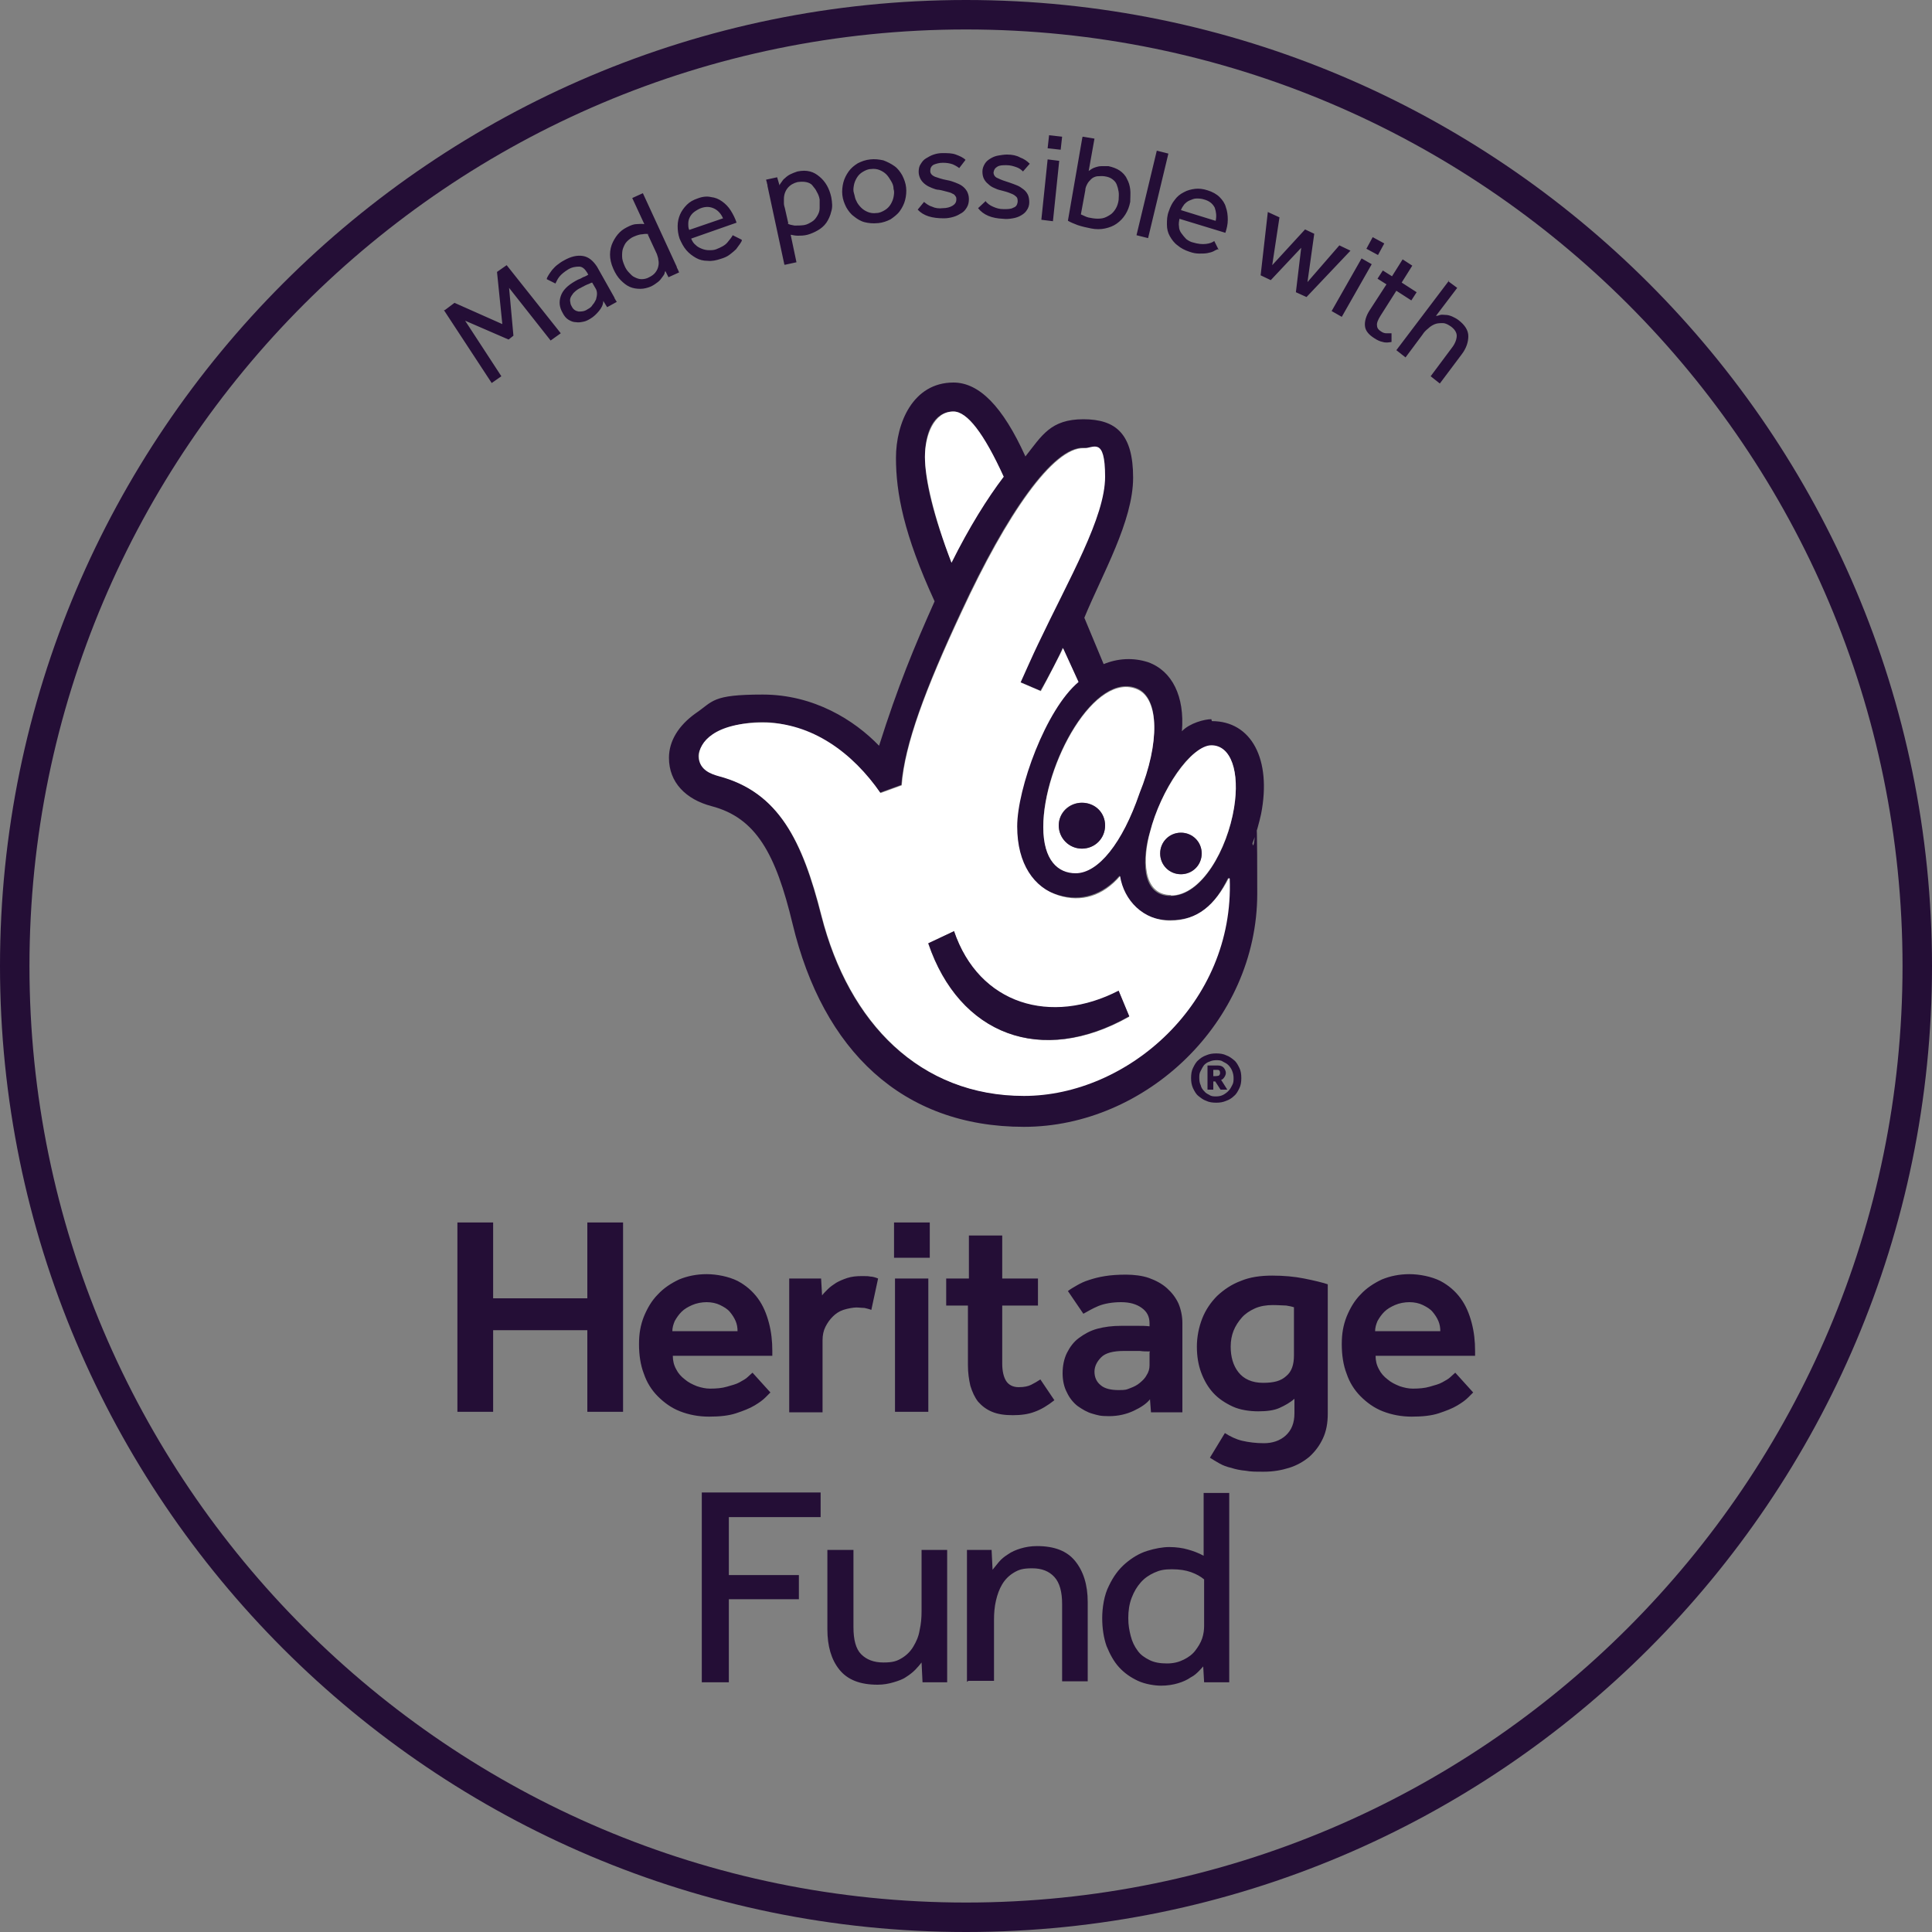
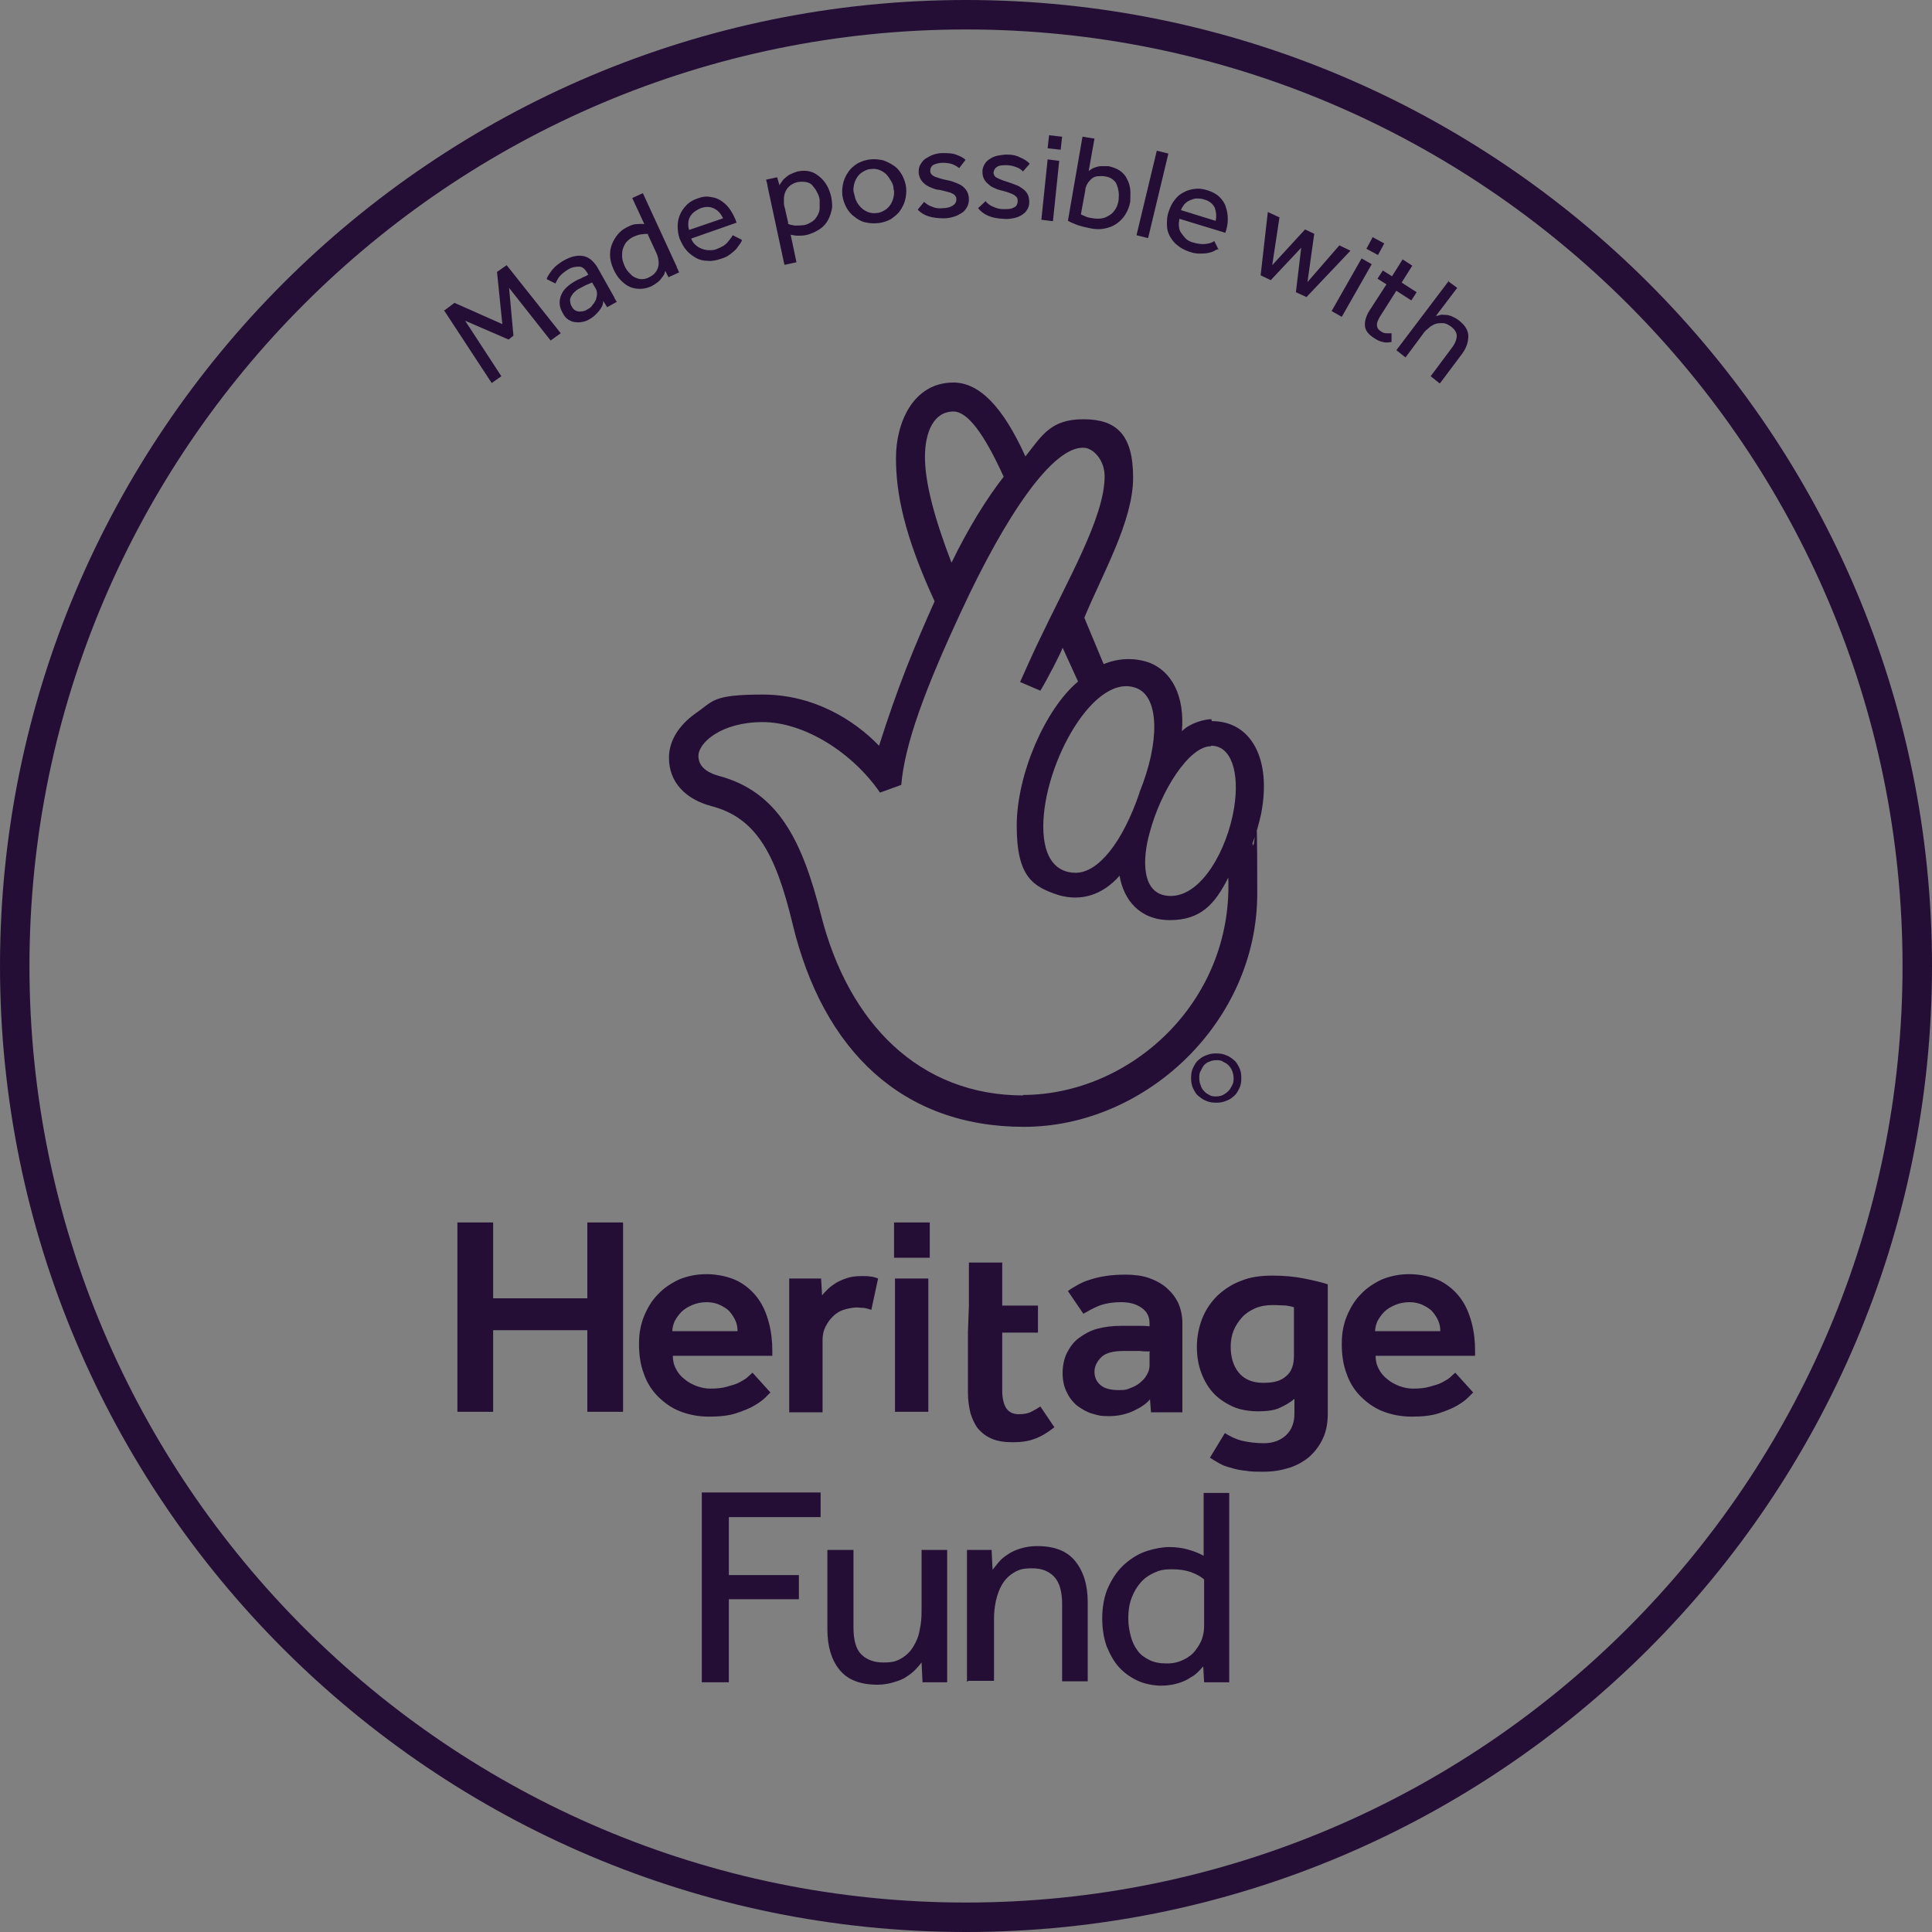
<svg xmlns="http://www.w3.org/2000/svg" id="Layer_1" version="1.1" viewBox="0 0 400 400">
  <rect x="0" y="0" width="400" height="400" fill="#808080" stroke="none" />
  <defs>
    <style>.st0{fill:#240e36}.st1{fill:#fff}</style>
  </defs>
  <path d="M200 400C89.7 400 0 310.3 0 200S89.7 0 200 0s200 89.7 200 200-89.7 200-200 200Zm0-393.9C93.1 6.1 6.1 93.1 6.1 200s87 193.9 193.9 193.9 193.9-87 193.9-193.9S306.9 6.1 200 6.1Z" class="st0" />
  <path d="m92.1 64.2 2-1.5 9.9 4.4-1.1-10.8 2-1.4L116.1 69l-2.1 1.5-8.6-10.9.9 9.9-1 .8-9-3.9 7.5 11.5-2 1.4-9.9-15.1ZM124.9 62.3c0 .8-.4 1.5-.9 2.1-.5.6-1.1 1.2-1.8 1.6-.5.3-.9.5-1.4.6-.5.1-1 .2-1.6.1-.5 0-1-.2-1.5-.5s-.9-.8-1.2-1.4c-.7-1.2-.8-2.3-.4-3.5.4-1.2 1.4-2.2 3-3.1.2-.1.5-.3.8-.4s.6-.3.8-.4c.3-.1.5-.2.7-.3s.3-.2.4-.2l-.2-.4c-.5-.8-1-1.3-1.7-1.3s-1.5.1-2.3.6c-.8.5-1.4 1-1.8 1.5-.4.5-.6 1-.8 1.4l-1.8-.9c0-.3.2-.5.4-.9.2-.3.4-.6.7-1 .3-.3.6-.7 1-1 .4-.3.9-.7 1.5-1 1.4-.8 2.7-1.1 3.9-.9 1.2.2 2.1 1 2.9 2.2l3.6 6.4c0 .1.1.3.2.4 0 .1.2.3.3.5l-2 1.1-.8-1.3Zm-2.2-3.8s-.2 0-.4.1-.4.2-.7.3c-.2.1-.5.2-.8.4-.3.1-.5.3-.8.4-.6.3-1 .7-1.3 1-.3.4-.5.7-.6 1s-.1.6 0 1c0 .3.2.6.3.8.3.6.8.9 1.4 1 .6 0 1.2 0 1.9-.5.4-.2.8-.5 1-.9.3-.3.5-.7.7-1.1.1-.4.2-.8.2-1.2 0-.4-.1-.8-.3-1.1l-.7-1.2ZM137.8 55.9c0 .1-.1.3-.2.6 0 .3-.3.6-.5.9-.2.3-.5.7-.9 1-.4.3-.8.6-1.4.9-.7.3-1.5.5-2.2.5-.8 0-1.5-.1-2.2-.4-.7-.3-1.3-.8-1.9-1.4-.6-.6-1.1-1.4-1.5-2.3-.5-1.1-.7-2.1-.7-3 0-.9.2-1.8.6-2.6.4-.8.8-1.4 1.4-2s1.2-.9 1.8-1.2c.6-.3 1.2-.5 1.7-.5s1-.1 1.6 0l-2.5-5.4 2.2-1 7 15.2s0 .2.2.5c.1.2.2.5.3.7l-2.2 1-.7-1.4Zm-3.4-7.4c-.4-.1-.9-.1-1.4 0-.5 0-1.1.2-1.8.5-.5.2-1 .6-1.4 1-.4.4-.6.9-.8 1.4-.2.5-.2 1.1-.2 1.7s.2 1.2.5 1.9c.2.5.5 1 .9 1.4.4.4.7.8 1.2 1 .4.2.9.4 1.4.4.5 0 1.1-.1 1.6-.4.6-.3 1-.6 1.3-1 .3-.4.5-.8.6-1.3.1-.4.1-.9 0-1.3 0-.4-.2-.8-.3-1.2l-1.9-4.1ZM153.6 49.7c0 .2-.2.5-.4.8s-.5.7-.8 1.1c-.4.4-.8.7-1.3 1.1-.5.4-1.2.7-1.9.9-.9.3-1.8.5-2.7.4-.9 0-1.7-.2-2.4-.6-.7-.4-1.4-.9-2-1.6-.6-.7-1-1.5-1.4-2.4-.3-.9-.4-1.7-.4-2.6 0-.9.2-1.7.5-2.4s.8-1.4 1.4-2c.6-.6 1.3-1 2.2-1.3 1-.4 2-.5 2.8-.3.9.1 1.6.4 2.3.9.7.5 1.3 1.1 1.8 1.9.5.8.9 1.6 1.2 2.5l-9.4 3.3c.2.5.5 1 .9 1.3.4.4.8.6 1.3.8.5.2 1 .3 1.5.3s1 0 1.5-.2c1-.4 1.8-.8 2.3-1.4s.9-1.1 1.1-1.5l1.8.9Zm-3.9-4.5c-.4-.9-1-1.6-1.8-2-.8-.4-1.7-.5-2.8-.1-.5.2-1 .5-1.4.8-.4.3-.7.7-.9 1.1-.2.4-.3.8-.3 1.3s0 .9.2 1.3l7-2.4ZM162.4 54.8l-3.5-16.3c0-.2 0-.3-.1-.5 0-.2-.1-.4-.2-.8l2.3-.5.5 1.7c0-.2.2-.4.4-.7.2-.3.4-.6.7-.8.3-.3.7-.6 1.1-.8.4-.2.9-.4 1.5-.6 1-.2 1.8-.2 2.6 0s1.4.6 2 1.1c.6.5 1.1 1.1 1.5 1.8.4.7.7 1.5.9 2.4.2 1.1.3 2.1 0 3-.2.9-.6 1.7-1 2.3-.5.7-1.1 1.2-1.8 1.6s-1.4.7-2.1.9c-.8.2-1.5.2-2 .2s-1-.1-1.5-.2l1.2 5.7-2.3.5Zm.7-8.5c.3.2.8.3 1.4.4.6 0 1.3 0 2-.1.6-.1 1.1-.4 1.6-.7.5-.3.8-.7 1.1-1.2.3-.5.5-1 .5-1.6v-1.8c-.1-.6-.3-1.1-.6-1.6-.2-.5-.6-.9-.9-1.3s-.8-.6-1.3-.7-1.1-.1-1.8 0c-.8.2-1.5.6-2 1.2s-.8 1.4-.8 2.3v.9c0 .3.1.7.2 1l.7 3.1ZM181.7 46.2c-1 .1-1.9 0-2.7-.2s-1.6-.7-2.2-1.2c-.7-.5-1.2-1.2-1.6-1.9-.4-.8-.7-1.6-.8-2.5s0-1.8.2-2.6.6-1.6 1.1-2.3c.5-.7 1.1-1.2 1.9-1.7.8-.4 1.6-.7 2.6-.8.9-.1 1.8 0 2.7.2.8.3 1.6.7 2.3 1.2.7.5 1.2 1.2 1.6 1.9.4.8.7 1.6.8 2.5s0 1.8-.2 2.6-.6 1.6-1.1 2.3c-.5.7-1.2 1.2-1.9 1.7-.8.4-1.6.7-2.6.8Zm-.2-2.1c.6 0 1.2-.3 1.7-.6s.9-.7 1.2-1.2c.3-.5.5-1 .6-1.5.1-.6.2-1.1 0-1.7 0-.6-.2-1.1-.5-1.6s-.6-1-1-1.4c-.4-.4-.9-.7-1.4-.9s-1.1-.3-1.8-.2c-.6 0-1.2.3-1.7.6s-.9.7-1.2 1.2c-.3.5-.5 1-.6 1.5-.1.6-.2 1.1 0 1.7s.2 1.1.5 1.6c.2.5.6 1 1 1.4.4.4.9.7 1.4.9.5.2 1.1.3 1.8.2ZM191.3 41.8c.5.4 1 .8 1.7 1 .6.3 1.4.4 2.2.3.8 0 1.5-.2 2-.5s.8-.7.8-1.3c0-.3 0-.5-.2-.7-.1-.2-.3-.4-.6-.5-.3-.2-.7-.3-1.1-.4-.5-.1-1-.3-1.7-.4-.5 0-1-.2-1.5-.4s-.9-.4-1.3-.7-.7-.6-1-1.1c-.2-.4-.4-.9-.4-1.5s.1-1.2.4-1.6c.3-.5.6-.9 1.1-1.2.5-.3 1-.6 1.6-.8.6-.2 1.2-.3 1.8-.3 1.1 0 2 0 2.8.3.8.3 1.5.6 2 1.1l-1.3 1.7c-.4-.3-.9-.6-1.4-.8-.6-.2-1.2-.3-2-.3s-1.4.2-1.9.4c-.5.3-.7.7-.7 1.3 0 .5.3.9 1 1.2.6.2 1.4.5 2.5.7.6.1 1.2.3 1.7.5s1 .4 1.4.7c.4.3.7.6 1 1.1.2.4.4.9.4 1.6 0 .6-.1 1.2-.4 1.7s-.6.9-1.1 1.2c-.5.3-1 .6-1.7.8s-1.3.3-2 .3c-2.4 0-4.2-.5-5.4-1.8l1.4-1.7ZM204 41.6c.4.5.9.9 1.6 1.2s1.3.5 2.2.5c.8 0 1.5 0 2-.3.6-.2.8-.6.9-1.2 0-.3 0-.5-.1-.8-.1-.2-.3-.4-.6-.6-.3-.2-.6-.3-1.1-.5-.5-.2-1-.3-1.7-.5-.5-.1-1-.3-1.4-.5-.5-.2-.9-.5-1.2-.8-.4-.3-.7-.7-.9-1.1-.2-.4-.3-.9-.3-1.5s.2-1.1.5-1.6.7-.8 1.2-1.1c.5-.3 1-.5 1.6-.6.6-.1 1.2-.2 1.8-.2 1.1 0 2 .2 2.7.6.8.3 1.4.7 2 1.3l-1.4 1.6c-.4-.4-.8-.7-1.4-.9s-1.2-.4-2-.4-1.4 0-1.9.3-.7.6-.8 1.2c0 .5.3 1 .9 1.2.6.3 1.4.6 2.4.9.6.2 1.1.4 1.6.6.5.2.9.5 1.3.8s.7.7.9 1.1c.2.4.3 1 .3 1.6 0 .6-.2 1.2-.5 1.6-.3.5-.7.8-1.2 1.1-.5.3-1.1.5-1.7.6-.6.1-1.3.2-2 .1-2.4-.1-4.1-.8-5.2-2.2l1.6-1.5ZM216.9 33l2.4.3-1.3 12.5-2.4-.3 1.3-12.5Zm.3-5 2.7.3-.3 2.7-2.7-.3.3-2.7ZM224.2 28.3l2.4.4-1.2 6.7c.2-.1.4-.3.6-.4.3-.2.6-.3.9-.4.3-.1.7-.2 1.2-.2h1.4c.9.2 1.7.5 2.3.9s1.2 1 1.5 1.7c.4.7.6 1.4.7 2.2.1.8 0 1.7 0 2.6-.2 1-.5 1.8-1 2.6s-1.1 1.4-1.8 1.9-1.5.8-2.4 1-1.9.2-2.9 0-1.9-.4-2.8-.7c-.8-.3-1.5-.6-2-.9l3-17.3Zm-.4 16.1c.2.1.5.2.9.4s.9.3 1.6.4c.7.1 1.3.1 1.9 0 .6-.1 1.1-.4 1.6-.7.5-.3.9-.8 1.2-1.3.3-.5.5-1.1.6-1.8 0-.6.1-1.1 0-1.7s-.2-1-.4-1.5-.5-.8-.9-1.1c-.4-.3-.9-.5-1.6-.6-.6-.1-1.1 0-1.6 0-.5.1-.9.3-1.2.6-.3.3-.6.6-.8 1-.2.4-.4.8-.4 1.3l-.9 4.9ZM239.5 31.2l2.4.6-4.2 17.5-2.4-.6 4.2-17.5ZM252.1 51.6c-.2.1-.5.2-.8.4-.4.2-.8.3-1.3.4s-1.1.1-1.7.1c-.6 0-1.3-.1-2.1-.4-.9-.3-1.7-.7-2.4-1.3-.7-.5-1.2-1.2-1.6-1.9-.4-.7-.6-1.5-.6-2.4 0-.9 0-1.8.4-2.8.3-.9.7-1.7 1.2-2.3.5-.7 1.1-1.2 1.9-1.6.7-.4 1.5-.6 2.3-.7.8-.1 1.7 0 2.6.3 1 .3 1.9.8 2.5 1.4.6.6 1.1 1.3 1.3 2.1.3.8.4 1.7.4 2.6s-.2 1.8-.5 2.7l-9.5-2.9c-.1.5-.2 1.1-.1 1.6 0 .5.2 1 .5 1.4.3.4.6.8 1 1.2.4.3.9.6 1.4.7 1 .3 1.9.4 2.7.3.8-.1 1.3-.3 1.7-.6l.9 1.8Zm-.4-5.9c.2-1 .1-1.8-.2-2.7-.4-.8-1.1-1.4-2.2-1.7-.6-.2-1.1-.2-1.6-.2s-.9.2-1.4.4-.8.5-1.1.8c-.3.4-.5.7-.7 1.2l7.1 2.2ZM262.5 43.9l2.4 1.1-1.5 9.9 6.8-7.4 1.9.9-1.4 10 6.6-7.6 2.3 1.1-9.1 9.6-2.2-1 1.1-9.2-6.3 6.7-2.1-1 1.5-13.2ZM281.9 53.5l2.1 1.2-6.2 10.9-2.1-1.2 6.2-10.9Zm2.3-4.4 2.4 1.3-1.3 2.4-2.4-1.3 1.3-2.4ZM287.1 58.9l-1.9-1.2 1.1-1.7 1.9 1.2 2.2-3.5 2 1.3-2.2 3.5 3.1 2-1.1 1.7-3.1-2-3.3 5.2c-.5.8-.8 1.5-.7 2 0 .5.3.9.8 1.2.4.3.8.4 1.1.4h1.1v1.8c-.6.1-1.2.2-1.8 0-.6-.1-1.2-.4-1.8-.8-1.1-.7-1.8-1.5-1.9-2.5-.1-.9.2-2.1 1-3.3l3.5-5.4ZM299.8 58.2l1.9 1.4-4.4 5.8c.3 0 .6-.1.9-.2s.7 0 1.1 0c.4 0 .8.1 1.3.3.4.2.9.4 1.4.8 1.3 1 2 2.1 2 3.3s-.4 2.5-1.4 3.8l-4.5 6-1.9-1.5 4.4-5.9c.7-.9 1-1.8 1-2.5s-.5-1.4-1.2-1.9c-.6-.4-1.1-.7-1.7-.7-.5 0-1.1 0-1.6.2s-1 .5-1.4.9c-.5.4-.9.8-1.2 1.3L291 74l-1.9-1.5L300 58.1ZM250.8 148.9c-1.4 0-4.5.8-6.1 2.5.6-7.2-2-12.5-7-14.3-3.1-1-6.3-.8-9.2.4l-4-9.6c3.7-9 10.1-20 10.1-29s-3.5-12.1-10.3-12.1-8.6 3.4-12 7.7c-4.7-10.4-9.6-15.3-14.9-15.3-8.4 0-11.9 8.4-11.9 15.6s1.6 15.8 8 29.7c-4.3 9.6-7.6 17.6-11.5 29.9-5.1-5.3-13.5-10.6-24.1-10.6s-10.2 1.4-13.9 3.9c-3.5 2.5-5.5 5.7-5.5 9.2 0 5.1 3.5 8.6 8.8 10 9.2 2.4 13.3 9.8 16.8 24.4 6.3 26.2 22.7 42 47.9 42s48.3-21.7 48.3-48.3-.4-7-1-10.4c.8-2 1.4-4.3 1.8-6.1 2.2-11.3-2-19.2-10.2-19.2Zm-38.9 77.9c-21.5 0-36.2-14.9-41.9-37.3-3.9-15.4-8.8-25.6-21.3-28.9-1.4-.4-4.1-1.4-4.1-4.1s4.7-7 13.3-7 18.6 6.3 24.3 14.6l4.4-1.6c.7-8.4 4.9-19.8 12.4-35.9 9.4-20.3 19-34.1 25.3-33.9 2 0 4.4 2.5 4.4 5.9 0 8.4-7.4 21-13.9 34.7-.7 1.4-3.6 7.9-3.6 7.9l4.2 1.8c1.4-2.3 4.3-7.9 4.6-8.9l3.2 7c-6.8 5.7-12.7 19.2-12.7 29.9s3.5 12.6 8.6 14.3c4.7 1.4 9.2 0 12.7-4 .8 4.9 4.1 9.2 10.4 9.2s9.3-3.2 12.1-8.8c1 25.8-20.3 45-42.6 45ZM197.4 85.2c2.9 0 6.3 4.5 10.4 13.5-3.5 4.5-7.2 10.4-10.8 17.8-3.7-9.6-5.5-16.8-5.5-21.9s1.8-9.4 5.9-9.4Zm38.5 79c-3.5 10.2-8.5 16.5-13.2 16.5-3.7 0-6.7-2.6-6.7-9.6 0-13.1 10.8-32.5 19.6-28.5 4.3 2 4.6 10.9.3 21.5Zm14.9-9.8c4.1 0 5.9 5.5 4.7 12.9-1.4 8.6-6.7 18.2-13.1 18.2s-5.8-8.1-4.4-13c2.3-8.8 8.2-18 12.7-18Z" class="st0" />
-   <path d="M254.4 181.8c-2.8 5.5-6.5 8.8-12.1 8.8s-9.6-4.2-10.4-9.2c-3.5 4.1-8 5.5-12.7 4-5.1-1.6-8.6-6.5-8.6-14.3s5.9-24.2 12.7-29.9l-3.2-7c-.4.9-3.3 6.5-4.6 8.9l-4.2-1.8s2.9-6.5 3.6-7.9c6.5-13.7 13.9-26.3 13.9-34.7s-2.4-5.9-4.4-5.9c-6.3-.2-15.9 13.6-25.3 33.9-7.5 16-11.8 27.5-12.4 35.9l-4.4 1.6c-5.7-8.3-14.2-14.6-24.3-14.6s-13.3 4.1-13.3 7 2.7 3.7 4.1 4.1c12.5 3.3 17.4 13.5 21.3 28.9 5.7 22.3 20.5 37.3 41.9 37.3s43.6-19.2 42.6-45Zm-62.2 13.5 5.3-2.5c5.2 15.4 20.2 19.6 34.1 12.4l2.2 5.3c-18.2 10.3-35.2 3.7-41.6-15.1Z" class="st1" />
-   <path d="M207.8 98.7c-4.1-9-7.6-13.5-10.4-13.5-4.1 0-5.9 5.1-5.9 9.4s1.8 12.3 5.5 21.9c3.7-7.4 7.4-13.3 10.8-17.8ZM216 171.2c0 7 3.1 9.6 6.7 9.6 4.7 0 9.7-6.3 13.2-16.5 4.3-10.6 4-19.5-.3-21.5-8.8-4.1-19.6 15.4-19.6 28.5Zm8 4.5c-2.6 0-4.8-2.1-4.8-4.8s2.1-4.7 4.8-4.7 4.8 2.1 4.8 4.7-2.1 4.8-4.8 4.8ZM242.4 185.4c6.4 0 11.7-9.6 13.1-18.2 1.2-7.4-.6-12.9-4.7-12.9s-10.5 9.2-12.7 18c-1.4 4.9-1.8 13 4.4 13Zm2.1-13c2.4 0 4.3 1.9 4.3 4.3s-1.9 4.3-4.3 4.3-4.3-1.9-4.3-4.3 1.9-4.3 4.3-4.3Z" class="st1" />
-   <path d="M224 166.2c-2.6 0-4.8 2.1-4.8 4.7s2.1 4.8 4.8 4.8 4.8-2.1 4.8-4.8-2.1-4.7-4.8-4.7ZM197.5 192.8l-5.3 2.5c6.4 18.9 23.3 25.5 41.6 15.1l-2.2-5.3c-13.9 7.2-28.9 3-34.1-12.4ZM244.5 181c2.4 0 4.3-1.9 4.3-4.3s-1.9-4.3-4.3-4.3-4.3 1.9-4.3 4.3 1.9 4.3 4.3 4.3ZM252.8 223.6c.3-.1.5-.3.7-.6.2-.3.3-.6.3-.9s-.2-.8-.5-1.1c-.3-.3-.7-.4-1.2-.4H250v5h1.2v-1.7h.4l1.1 1.7h1.4l-1.2-1.9Zm-.4-.9c-.1 0-.4.1-.7.1h-.5v-1.3h.7c.2 0 .4 0 .5.1.1 0 .2.3.2.5s0 .4-.2.5Z" class="st0" />
-   <path d="M256.6 221.1c-.3-.6-.6-1.2-1.1-1.6-.5-.4-1-.8-1.6-1-.6-.3-1.3-.4-2.1-.4s-1.4.1-2.1.4c-.6.2-1.2.6-1.6 1-.5.4-.8 1-1.1 1.6-.3.6-.4 1.3-.4 2.1s.1 1.4.4 2.1c.3.6.6 1.2 1.1 1.6.5.4 1 .8 1.6 1 .6.3 1.3.4 2.1.4s1.4-.1 2.1-.4c.6-.2 1.2-.6 1.6-1 .5-.4.8-1 1.1-1.6.3-.6.4-1.3.4-2.1s-.1-1.5-.4-2.1Zm-1.5 3.6c-.2.4-.4.8-.8 1.2-.3.3-.7.6-1.1.8-.4.2-.9.3-1.4.3s-1 0-1.4-.3c-.4-.2-.8-.4-1.1-.8-.3-.3-.6-.7-.7-1.2-.2-.4-.3-.9-.3-1.5s0-1 .3-1.5c.2-.4.4-.8.7-1.2.3-.3.7-.6 1.1-.7.4-.2.9-.3 1.4-.3s1 0 1.4.3c.4.2.8.4 1.1.7.3.3.6.7.8 1.2.2.5.3 1 .3 1.5s0 1-.3 1.5ZM94.7 253.1h7.4v15.7h19.5v-15.7h7.4v39.2h-7.4v-16.9h-19.5v16.9h-7.4v-39.2ZM159.5 288.3l-1 1c-.6.6-1.3 1.1-2.3 1.7s-2.3 1.1-3.8 1.6-3.4.7-5.6.7-4.2-.4-6-1.1c-1.8-.7-3.3-1.8-4.6-3.1-1.3-1.3-2.3-2.9-2.9-4.7-.7-1.8-1-3.9-1-6.1s.3-3.9 1-5.7c.7-1.7 1.6-3.3 2.9-4.6 1.2-1.3 2.7-2.3 4.4-3.1 1.7-.7 3.6-1.1 5.7-1.1s4.6.5 6.4 1.4c1.7.9 3.1 2.1 4.2 3.6s1.8 3.2 2.3 5.1c.5 1.9.7 3.8.7 5.8v1h-20.6c0 1 .2 1.9.7 2.8.4.8 1 1.5 1.8 2.1.7.6 1.5 1 2.5 1.4.9.3 1.8.5 2.7.5 1.3 0 2.5-.1 3.5-.4 1-.3 1.9-.5 2.6-.9s1.3-.7 1.7-1.1c.4-.4.8-.7 1-.9l3.8 4.2Zm-6.8-12.7c0-.7-.1-1.4-.4-2.1-.3-.7-.7-1.3-1.2-1.9s-1.2-1-2-1.4c-.8-.4-1.8-.6-2.8-.6s-2.1.2-3 .6c-.9.4-1.6.8-2.2 1.4s-1 1.2-1.4 1.9c-.3.7-.5 1.4-.5 2.1h13.5ZM163.4 264.7h6.6l.2 3.5c.3-.4.7-.8 1.2-1.3s1.1-.9 1.7-1.3c.7-.4 1.4-.7 2.3-1 .9-.3 1.9-.4 3-.4s1.3 0 1.8.1c.5 0 1.1.2 1.6.4l-1.4 6.5c-.5-.2-1-.3-1.4-.4-.5 0-1.1-.1-1.7-.1s-1.8.2-2.7.5c-.9.3-1.6.8-2.2 1.4-.6.6-1.1 1.3-1.5 2.1-.4.8-.6 1.7-.6 2.8v14.9h-6.9v-27.6ZM185.1 253.1h7.4v7.3h-7.4v-7.3Zm.2 11.6h6.9v27.6h-6.9v-27.6ZM200.6 270.3h-4.7v-5.6h4.7v-8.9h6.9v8.9h7.4v5.6h-7.4v12c0 1.6.3 2.8.8 3.6s1.4 1.3 2.6 1.3 2-.2 2.6-.5c.6-.3 1.3-.7 1.9-1.1l2.9 4.3c-1.4 1.1-2.7 1.9-4.1 2.4-1.3.5-2.8.7-4.5.7s-3.1-.2-4.3-.7c-1.2-.5-2.1-1.2-2.9-2.1-.7-.9-1.2-2-1.6-3.3-.3-1.3-.5-2.7-.5-4.2v-12.5ZM238.1 289.7c-.7.9-1.9 1.7-3.4 2.4s-3.2 1.1-5.1 1.1-2.3-.2-3.4-.5-2.1-.9-3.1-1.6c-.9-.7-1.7-1.7-2.2-2.8-.6-1.1-.9-2.5-.9-4s.3-3 .9-4.2 1.4-2.3 2.5-3.1c1.1-.8 2.3-1.5 3.8-1.9 1.5-.4 3.1-.6 4.9-.6h3.7c.7 0 1.4 0 2.2.1v-.6c0-1.4-.5-2.4-1.6-3.2-1.1-.8-2.5-1.2-4.3-1.2s-3.5.3-4.7.8c-1.2.5-2.2 1.1-3.1 1.6l-3.2-4.7c.5-.4 1.2-.8 1.9-1.2s1.5-.8 2.5-1.1c.9-.3 2-.6 3.3-.8 1.2-.2 2.7-.3 4.3-.3s3.4.2 4.8.7c1.4.5 2.7 1.2 3.7 2.1 1 .9 1.8 1.9 2.4 3.2.5 1.2.8 2.6.8 4v18.5h-6.5l-.2-2.6Zm0-9.9c-.7 0-1.4 0-2.1-.1h-3.3c-2.2 0-3.8.4-4.7 1.3-.9.9-1.4 1.9-1.4 3s.4 2.1 1.3 2.8c.8.7 2.1 1 3.7 1s1.6-.1 2.4-.4c.8-.3 1.4-.6 2-1.1s1.1-1 1.4-1.6c.4-.6.6-1.3.6-2V280ZM253.6 296.7c1.1.7 2.3 1.3 3.6 1.6 1.3.3 2.8.5 4.5.5s3.3-.5 4.5-1.6c1.2-1.1 1.8-2.6 1.8-4.6v-3c-.9.8-2 1.4-3.1 1.9s-2.6.7-4.4.7-3.8-.3-5.3-1-2.9-1.6-4-2.8c-1.1-1.2-1.9-2.6-2.5-4.2-.6-1.6-.9-3.4-.9-5.4s.4-4 1.1-5.8c.7-1.8 1.8-3.4 3.1-4.7 1.4-1.3 3-2.4 4.9-3.1 1.9-.8 4.1-1.1 6.5-1.1s4.6.2 6.6.6c2 .4 3.7.8 4.9 1.2v26.8c0 1.9-.3 3.6-1 5.1-.7 1.5-1.6 2.7-2.8 3.8-1.2 1-2.6 1.8-4.2 2.3-1.6.5-3.3.8-5.2.8s-2.7 0-3.8-.2c-1.1-.1-2.1-.3-3-.6-.9-.2-1.7-.5-2.4-.9s-1.4-.8-2-1.2l3.1-5.1Zm14.4-26c-.5-.2-1.1-.3-1.7-.4-.6 0-1.5-.1-2.8-.1s-2.6.2-3.7.7c-1.1.5-2 1.1-2.7 1.9-.7.8-1.3 1.7-1.7 2.7-.4 1-.6 2.1-.6 3.3 0 2.1.5 3.9 1.6 5.3s2.8 2.2 5.1 2.2 3.7-.4 4.8-1.4c1.1-.9 1.6-2.3 1.6-4.3v-9.9ZM305 288.3l-1 1c-.6.6-1.3 1.1-2.3 1.7s-2.3 1.1-3.8 1.6-3.4.7-5.6.7-4.2-.4-6-1.1c-1.8-.7-3.3-1.8-4.6-3.1-1.3-1.3-2.3-2.9-2.9-4.7-.7-1.8-1-3.9-1-6.1s.3-3.9 1-5.7c.7-1.7 1.6-3.3 2.9-4.6 1.2-1.3 2.7-2.3 4.4-3.1 1.7-.7 3.6-1.1 5.7-1.1s4.6.5 6.4 1.4c1.7.9 3.1 2.1 4.2 3.6s1.8 3.2 2.3 5.1c.5 1.9.7 3.8.7 5.8v1h-20.6c0 1 .2 1.9.7 2.8.4.8 1 1.5 1.8 2.1.7.6 1.5 1 2.5 1.4.9.3 1.8.5 2.7.5 1.3 0 2.5-.1 3.5-.4 1-.3 1.9-.5 2.6-.9s1.3-.7 1.7-1.1c.4-.4.8-.7 1-.9l3.8 4.2Zm-6.8-12.7c0-.7-.1-1.4-.4-2.1-.3-.7-.7-1.3-1.2-1.9s-1.2-1-2-1.4c-.8-.4-1.8-.6-2.8-.6s-2.1.2-3 .6c-.9.4-1.6.8-2.2 1.4s-1 1.2-1.4 1.9c-.3.7-.5 1.4-.5 2.1h13.5ZM145.3 309h24.6v5.1h-19v12h14.5v5h-14.5v17.2h-5.6v-39.2ZM171.4 320.9h5.3v16c0 2.6.5 4.5 1.6 5.6s2.6 1.7 4.6 1.7 2.8-.3 3.8-.9c1-.6 1.8-1.4 2.4-2.4.6-1 1.1-2.1 1.3-3.4.3-1.3.4-2.6.4-3.9v-12.7h5.3v27.4H191l-.2-4.1c-.4.5-.8 1-1.3 1.5s-1.1 1-1.9 1.5c-.7.5-1.6.8-2.6 1.1-1 .3-2.1.5-3.3.5-3.6 0-6.2-1-7.9-3.1-1.7-2.1-2.5-4.9-2.5-8.4v-16.4ZM200.2 348.2v-27.3h5.1l.2 4.1c.4-.5.8-1 1.3-1.6.5-.6 1.1-1.1 1.9-1.6.7-.5 1.6-.9 2.6-1.2 1-.3 2.1-.5 3.4-.5 3.6 0 6.2 1 7.9 3.1 1.7 2.1 2.6 4.9 2.6 8.5v16.4h-5.3v-16c0-2.5-.5-4.4-1.6-5.6-1.1-1.2-2.6-1.8-4.6-1.8s-2.8.3-3.8.9c-1 .6-1.8 1.4-2.4 2.4-.6 1-1 2.1-1.3 3.4-.3 1.3-.4 2.6-.4 3.9V348h-5.3ZM249.3 344.8c-.2.2-.5.6-1 1.1-.5.5-1 1-1.8 1.4-.7.5-1.6.9-2.6 1.2s-2.2.5-3.5.5-3.3-.3-4.8-1-2.8-1.6-3.9-2.8c-1.1-1.2-1.9-2.7-2.6-4.4-.6-1.7-.9-3.7-.9-5.8s.4-4.8 1.4-6.7c.9-1.9 2-3.4 3.4-4.6 1.4-1.2 2.9-2.1 4.5-2.6s3.2-.8 4.6-.8 2.8.2 3.8.5c1.1.3 2.2.7 3.3 1.3v-13h5.3v39.2h-5.2l-.2-3.5Zm0-17.8c-.7-.6-1.6-1.1-2.7-1.5-1.1-.4-2.4-.6-4-.6s-2.5.2-3.6.7c-1.1.5-2 1.1-2.8 2-.8.9-1.4 1.9-1.9 3.2-.5 1.3-.7 2.7-.7 4.2s.2 2.5.5 3.7c.3 1.2.8 2.2 1.4 3 .6.9 1.5 1.5 2.5 2s2.2.7 3.6.7 2.5-.3 3.5-.8 1.8-1.1 2.4-1.9c.6-.8 1.1-1.6 1.4-2.5.3-.9.4-1.8.4-2.6v-9.8Z" class="st0" />
+   <path d="M256.6 221.1c-.3-.6-.6-1.2-1.1-1.6-.5-.4-1-.8-1.6-1-.6-.3-1.3-.4-2.1-.4s-1.4.1-2.1.4c-.6.2-1.2.6-1.6 1-.5.4-.8 1-1.1 1.6-.3.6-.4 1.3-.4 2.1s.1 1.4.4 2.1c.3.6.6 1.2 1.1 1.6.5.4 1 .8 1.6 1 .6.3 1.3.4 2.1.4s1.4-.1 2.1-.4c.6-.2 1.2-.6 1.6-1 .5-.4.8-1 1.1-1.6.3-.6.4-1.3.4-2.1s-.1-1.5-.4-2.1Zm-1.5 3.6c-.2.4-.4.8-.8 1.2-.3.3-.7.6-1.1.8-.4.2-.9.3-1.4.3s-1 0-1.4-.3c-.4-.2-.8-.4-1.1-.8-.3-.3-.6-.7-.7-1.2-.2-.4-.3-.9-.3-1.5s0-1 .3-1.5c.2-.4.4-.8.7-1.2.3-.3.7-.6 1.1-.7.4-.2.9-.3 1.4-.3s1 0 1.4.3c.4.2.8.4 1.1.7.3.3.6.7.8 1.2.2.5.3 1 .3 1.5s0 1-.3 1.5ZM94.7 253.1h7.4v15.7h19.5v-15.7h7.4v39.2h-7.4v-16.9h-19.5v16.9h-7.4v-39.2ZM159.5 288.3l-1 1c-.6.6-1.3 1.1-2.3 1.7s-2.3 1.1-3.8 1.6-3.4.7-5.6.7-4.2-.4-6-1.1c-1.8-.7-3.3-1.8-4.6-3.1-1.3-1.3-2.3-2.9-2.9-4.7-.7-1.8-1-3.9-1-6.1s.3-3.9 1-5.7c.7-1.7 1.6-3.3 2.9-4.6 1.2-1.3 2.7-2.3 4.4-3.1 1.7-.7 3.6-1.1 5.7-1.1s4.6.5 6.4 1.4c1.7.9 3.1 2.1 4.2 3.6s1.8 3.2 2.3 5.1c.5 1.9.7 3.8.7 5.8v1h-20.6c0 1 .2 1.9.7 2.8.4.8 1 1.5 1.8 2.1.7.6 1.5 1 2.5 1.4.9.3 1.8.5 2.7.5 1.3 0 2.5-.1 3.5-.4 1-.3 1.9-.5 2.6-.9s1.3-.7 1.7-1.1c.4-.4.8-.7 1-.9l3.8 4.2Zm-6.8-12.7c0-.7-.1-1.4-.4-2.1-.3-.7-.7-1.3-1.2-1.9s-1.2-1-2-1.4c-.8-.4-1.8-.6-2.8-.6s-2.1.2-3 .6c-.9.4-1.6.8-2.2 1.4s-1 1.2-1.4 1.9c-.3.7-.5 1.4-.5 2.1h13.5ZM163.4 264.7h6.6l.2 3.5c.3-.4.7-.8 1.2-1.3s1.1-.9 1.7-1.3c.7-.4 1.4-.7 2.3-1 .9-.3 1.9-.4 3-.4s1.3 0 1.8.1c.5 0 1.1.2 1.6.4l-1.4 6.5c-.5-.2-1-.3-1.4-.4-.5 0-1.1-.1-1.7-.1s-1.8.2-2.7.5c-.9.3-1.6.8-2.2 1.4-.6.6-1.1 1.3-1.5 2.1-.4.8-.6 1.7-.6 2.8v14.9h-6.9v-27.6ZM185.1 253.1h7.4v7.3h-7.4v-7.3Zm.2 11.6h6.9v27.6h-6.9v-27.6ZM200.6 270.3h-4.7h4.7v-8.9h6.9v8.9h7.4v5.6h-7.4v12c0 1.6.3 2.8.8 3.6s1.4 1.3 2.6 1.3 2-.2 2.6-.5c.6-.3 1.3-.7 1.9-1.1l2.9 4.3c-1.4 1.1-2.7 1.9-4.1 2.4-1.3.5-2.8.7-4.5.7s-3.1-.2-4.3-.7c-1.2-.5-2.1-1.2-2.9-2.1-.7-.9-1.2-2-1.6-3.3-.3-1.3-.5-2.7-.5-4.2v-12.5ZM238.1 289.7c-.7.9-1.9 1.7-3.4 2.4s-3.2 1.1-5.1 1.1-2.3-.2-3.4-.5-2.1-.9-3.1-1.6c-.9-.7-1.7-1.7-2.2-2.8-.6-1.1-.9-2.5-.9-4s.3-3 .9-4.2 1.4-2.3 2.5-3.1c1.1-.8 2.3-1.5 3.8-1.9 1.5-.4 3.1-.6 4.9-.6h3.7c.7 0 1.4 0 2.2.1v-.6c0-1.4-.5-2.4-1.6-3.2-1.1-.8-2.5-1.2-4.3-1.2s-3.5.3-4.7.8c-1.2.5-2.2 1.1-3.1 1.6l-3.2-4.7c.5-.4 1.2-.8 1.9-1.2s1.5-.8 2.5-1.1c.9-.3 2-.6 3.3-.8 1.2-.2 2.7-.3 4.3-.3s3.4.2 4.8.7c1.4.5 2.7 1.2 3.7 2.1 1 .9 1.8 1.9 2.4 3.2.5 1.2.8 2.6.8 4v18.5h-6.5l-.2-2.6Zm0-9.9c-.7 0-1.4 0-2.1-.1h-3.3c-2.2 0-3.8.4-4.7 1.3-.9.9-1.4 1.9-1.4 3s.4 2.1 1.3 2.8c.8.7 2.1 1 3.7 1s1.6-.1 2.4-.4c.8-.3 1.4-.6 2-1.1s1.1-1 1.4-1.6c.4-.6.6-1.3.6-2V280ZM253.6 296.7c1.1.7 2.3 1.3 3.6 1.6 1.3.3 2.8.5 4.5.5s3.3-.5 4.5-1.6c1.2-1.1 1.8-2.6 1.8-4.6v-3c-.9.8-2 1.4-3.1 1.9s-2.6.7-4.4.7-3.8-.3-5.3-1-2.9-1.6-4-2.8c-1.1-1.2-1.9-2.6-2.5-4.2-.6-1.6-.9-3.4-.9-5.4s.4-4 1.1-5.8c.7-1.8 1.8-3.4 3.1-4.7 1.4-1.3 3-2.4 4.9-3.1 1.9-.8 4.1-1.1 6.5-1.1s4.6.2 6.6.6c2 .4 3.7.8 4.9 1.2v26.8c0 1.9-.3 3.6-1 5.1-.7 1.5-1.6 2.7-2.8 3.8-1.2 1-2.6 1.8-4.2 2.3-1.6.5-3.3.8-5.2.8s-2.7 0-3.8-.2c-1.1-.1-2.1-.3-3-.6-.9-.2-1.7-.5-2.4-.9s-1.4-.8-2-1.2l3.1-5.1Zm14.4-26c-.5-.2-1.1-.3-1.7-.4-.6 0-1.5-.1-2.8-.1s-2.6.2-3.7.7c-1.1.5-2 1.1-2.7 1.9-.7.8-1.3 1.7-1.7 2.7-.4 1-.6 2.1-.6 3.3 0 2.1.5 3.9 1.6 5.3s2.8 2.2 5.1 2.2 3.7-.4 4.8-1.4c1.1-.9 1.6-2.3 1.6-4.3v-9.9ZM305 288.3l-1 1c-.6.6-1.3 1.1-2.3 1.7s-2.3 1.1-3.8 1.6-3.4.7-5.6.7-4.2-.4-6-1.1c-1.8-.7-3.3-1.8-4.6-3.1-1.3-1.3-2.3-2.9-2.9-4.7-.7-1.8-1-3.9-1-6.1s.3-3.9 1-5.7c.7-1.7 1.6-3.3 2.9-4.6 1.2-1.3 2.7-2.3 4.4-3.1 1.7-.7 3.6-1.1 5.7-1.1s4.6.5 6.4 1.4c1.7.9 3.1 2.1 4.2 3.6s1.8 3.2 2.3 5.1c.5 1.9.7 3.8.7 5.8v1h-20.6c0 1 .2 1.9.7 2.8.4.8 1 1.5 1.8 2.1.7.6 1.5 1 2.5 1.4.9.3 1.8.5 2.7.5 1.3 0 2.5-.1 3.5-.4 1-.3 1.9-.5 2.6-.9s1.3-.7 1.7-1.1c.4-.4.8-.7 1-.9l3.8 4.2Zm-6.8-12.7c0-.7-.1-1.4-.4-2.1-.3-.7-.7-1.3-1.2-1.9s-1.2-1-2-1.4c-.8-.4-1.8-.6-2.8-.6s-2.1.2-3 .6c-.9.4-1.6.8-2.2 1.4s-1 1.2-1.4 1.9c-.3.7-.5 1.4-.5 2.1h13.5ZM145.3 309h24.6v5.1h-19v12h14.5v5h-14.5v17.2h-5.6v-39.2ZM171.4 320.9h5.3v16c0 2.6.5 4.5 1.6 5.6s2.6 1.7 4.6 1.7 2.8-.3 3.8-.9c1-.6 1.8-1.4 2.4-2.4.6-1 1.1-2.1 1.3-3.4.3-1.3.4-2.6.4-3.9v-12.7h5.3v27.4H191l-.2-4.1c-.4.5-.8 1-1.3 1.5s-1.1 1-1.9 1.5c-.7.5-1.6.8-2.6 1.1-1 .3-2.1.5-3.3.5-3.6 0-6.2-1-7.9-3.1-1.7-2.1-2.5-4.9-2.5-8.4v-16.4ZM200.2 348.2v-27.3h5.1l.2 4.1c.4-.5.8-1 1.3-1.6.5-.6 1.1-1.1 1.9-1.6.7-.5 1.6-.9 2.6-1.2 1-.3 2.1-.5 3.4-.5 3.6 0 6.2 1 7.9 3.1 1.7 2.1 2.6 4.9 2.6 8.5v16.4h-5.3v-16c0-2.5-.5-4.4-1.6-5.6-1.1-1.2-2.6-1.8-4.6-1.8s-2.8.3-3.8.9c-1 .6-1.8 1.4-2.4 2.4-.6 1-1 2.1-1.3 3.4-.3 1.3-.4 2.6-.4 3.9V348h-5.3ZM249.3 344.8c-.2.2-.5.6-1 1.1-.5.5-1 1-1.8 1.4-.7.5-1.6.9-2.6 1.2s-2.2.5-3.5.5-3.3-.3-4.8-1-2.8-1.6-3.9-2.8c-1.1-1.2-1.9-2.7-2.6-4.4-.6-1.7-.9-3.7-.9-5.8s.4-4.8 1.4-6.7c.9-1.9 2-3.4 3.4-4.6 1.4-1.2 2.9-2.1 4.5-2.6s3.2-.8 4.6-.8 2.8.2 3.8.5c1.1.3 2.2.7 3.3 1.3v-13h5.3v39.2h-5.2l-.2-3.5Zm0-17.8c-.7-.6-1.6-1.1-2.7-1.5-1.1-.4-2.4-.6-4-.6s-2.5.2-3.6.7c-1.1.5-2 1.1-2.8 2-.8.9-1.4 1.9-1.9 3.2-.5 1.3-.7 2.7-.7 4.2s.2 2.5.5 3.7c.3 1.2.8 2.2 1.4 3 .6.9 1.5 1.5 2.5 2s2.2.7 3.6.7 2.5-.3 3.5-.8 1.8-1.1 2.4-1.9c.6-.8 1.1-1.6 1.4-2.5.3-.9.4-1.8.4-2.6v-9.8Z" class="st0" />
</svg>